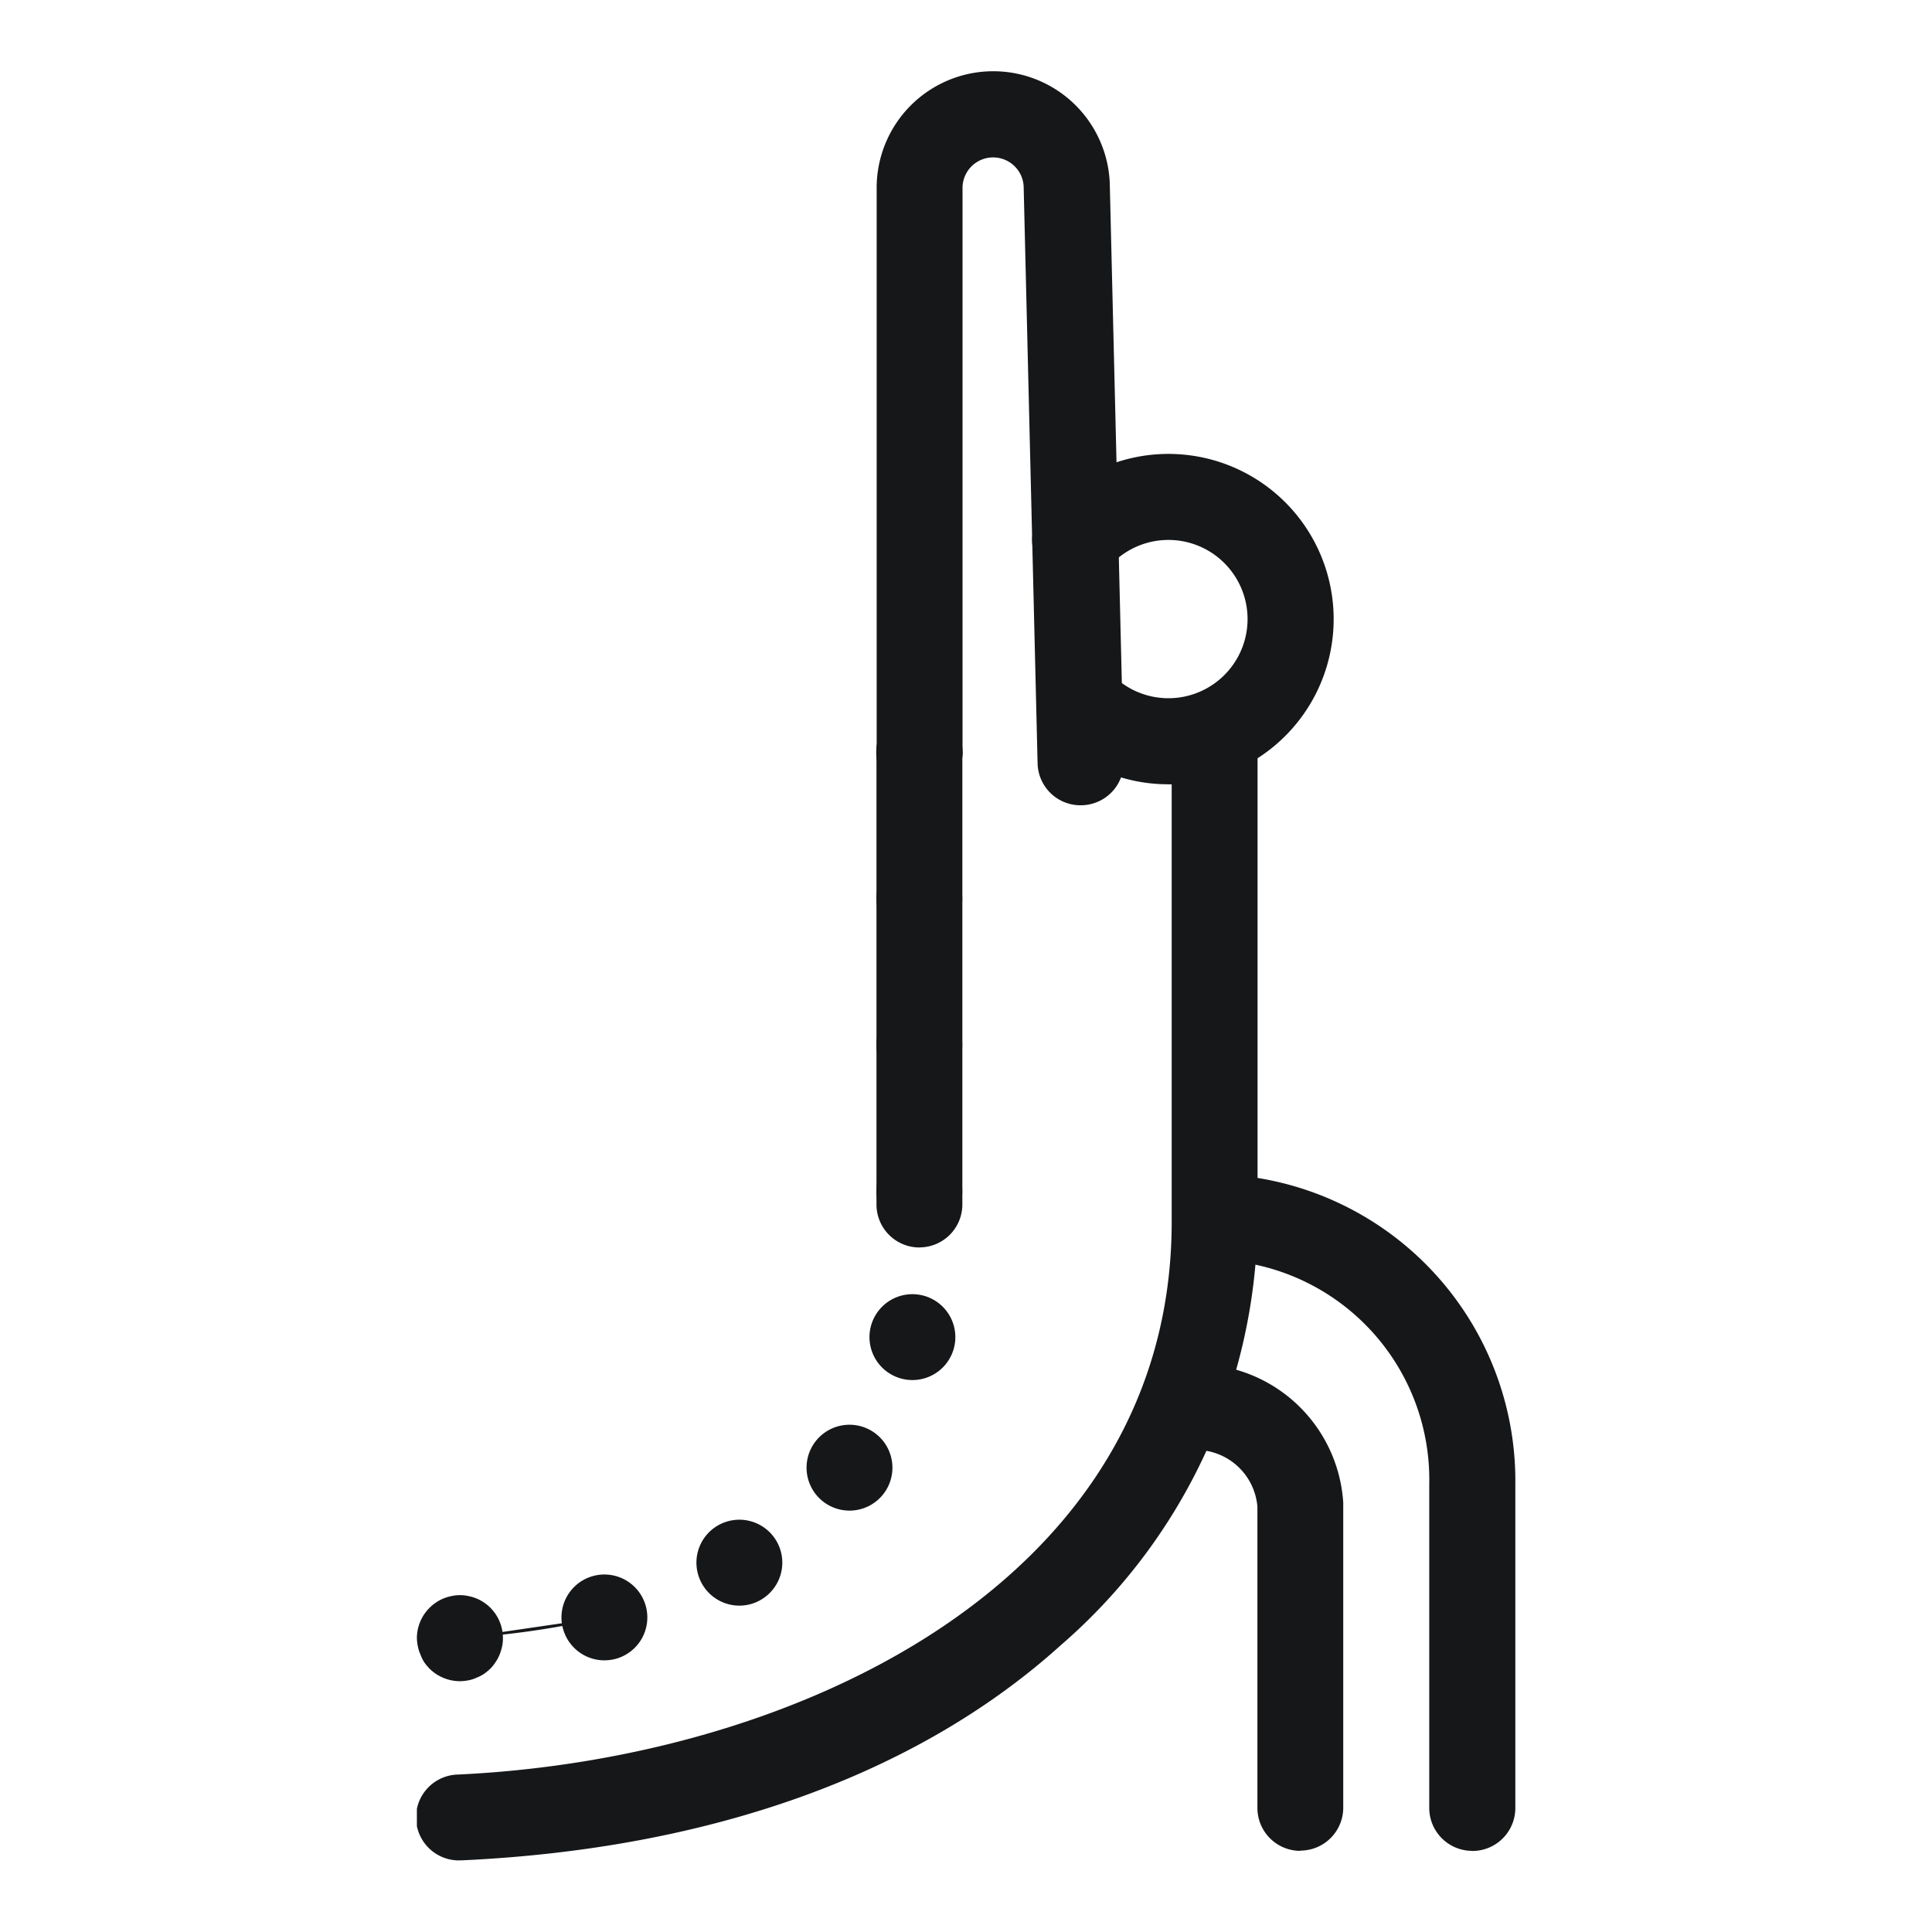
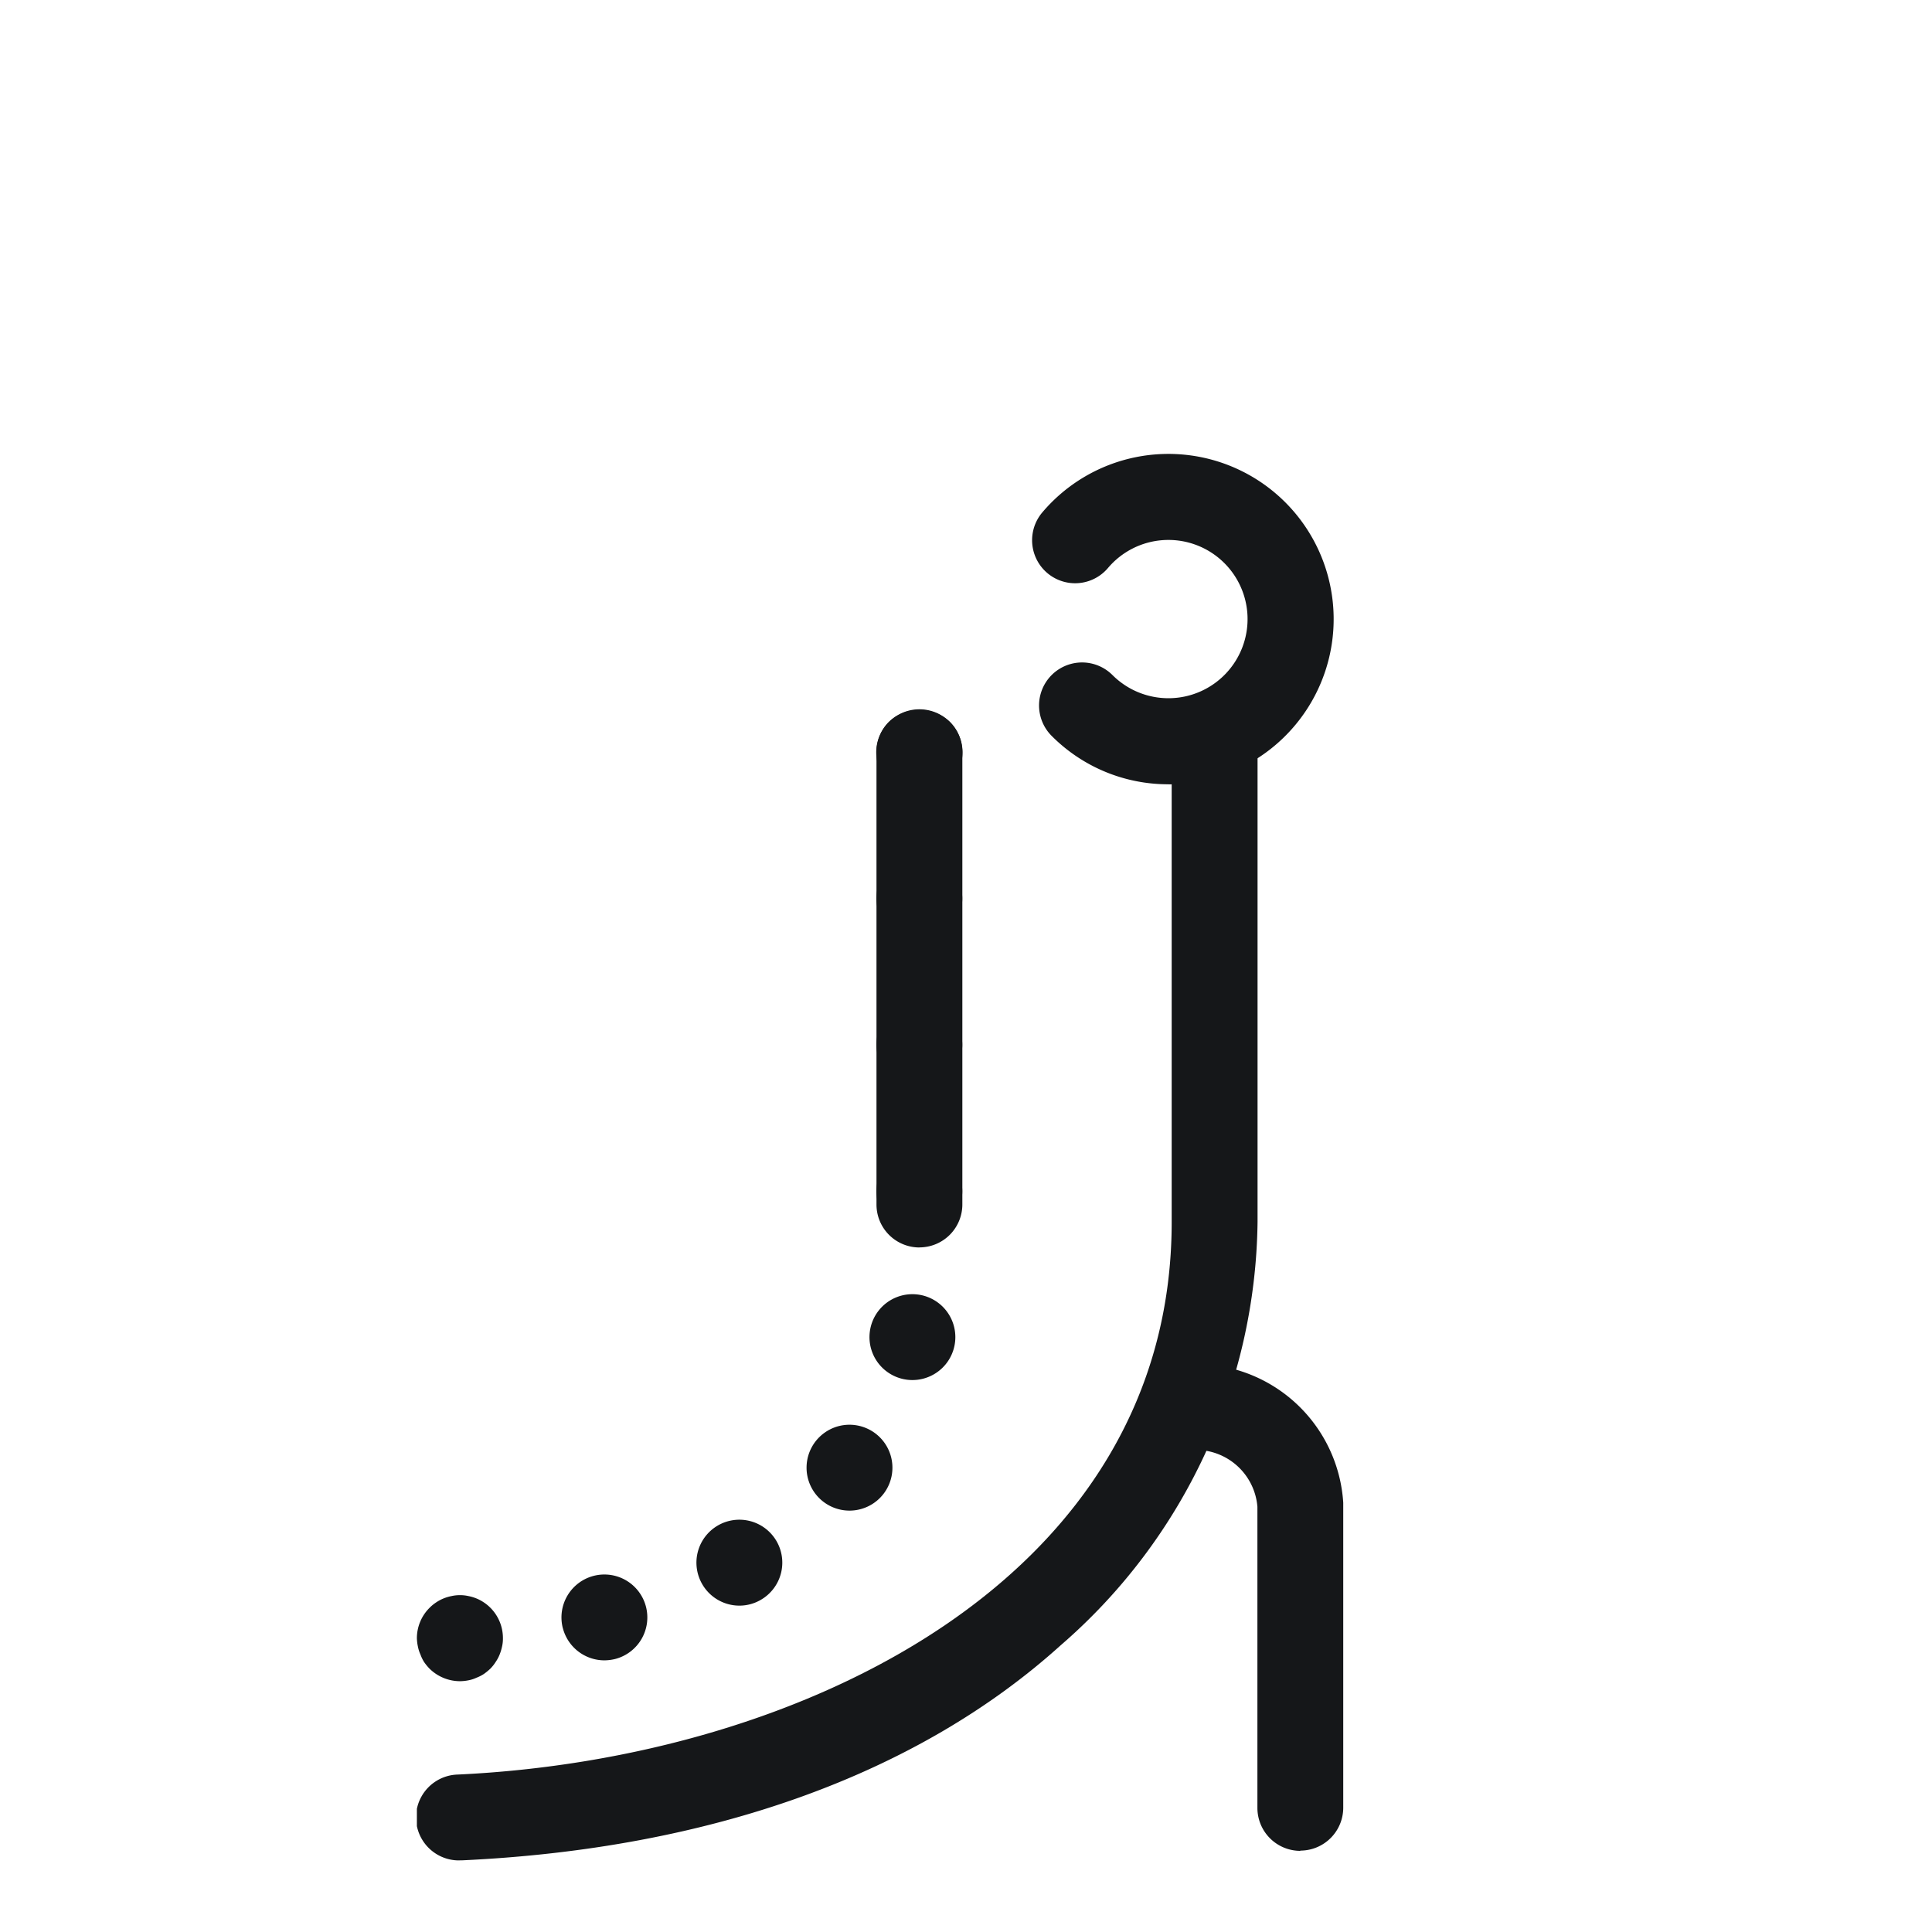
<svg xmlns="http://www.w3.org/2000/svg" width="54" height="54" viewBox="0 0 54 54">
  <defs>
    <clipPath id="clip-path">
      <rect id="Rectangle_142247" data-name="Rectangle 142247" width="30.698" height="49.997" fill="#151719" />
    </clipPath>
  </defs>
  <g id="Group_440231" data-name="Group 440231" transform="translate(-350 -530)">
    <g id="Rectangle_145818" data-name="Rectangle 145818" transform="translate(350 530)" fill="#fff" stroke="#707070" stroke-width="1" opacity="0">
-       <rect width="54" height="54" stroke="none" />
      <rect x="0.5" y="0.5" width="53" height="53" fill="none" />
    </g>
    <g id="Group_432431" data-name="Group 432431" transform="translate(361.652 532.002)">
      <g id="Group_432430" data-name="Group 432430" transform="translate(0 0)" clip-path="url(#clip-path)">
        <path id="Path_759150" data-name="Path 759150" d="M1.206,65.425a1.2,1.2,0,0,1-.054-2.4C10.758,62.575,21.1,57.553,21.1,47.58V34.223a1.2,1.2,0,1,1,2.4,0V47.58A15.884,15.884,0,0,1,18,59.41c-4,3.612-9.792,5.691-16.736,6.013l-.057,0" transform="translate(-0.003 -15.428)" fill="#151719" />
        <path id="Path_759151" data-name="Path 759151" d="M1.2,82.33a1.217,1.217,0,0,1-.847-.351A1.461,1.461,0,0,1,.2,81.792,1.065,1.065,0,0,1,.1,81.585a.98.98,0,0,1-.071-.221A1.311,1.311,0,0,1,0,81.128a1.2,1.2,0,0,1,.356-.851,1.139,1.139,0,0,1,.182-.149,1.125,1.125,0,0,1,.208-.111,1.189,1.189,0,0,1,.226-.067,1.092,1.092,0,0,1,.466,0,1.2,1.2,0,0,1,.226.067,1.142,1.142,0,0,1,.208.111,1.163,1.163,0,0,1,.182.149,1.2,1.2,0,0,1,.351.851.985.985,0,0,1-.025.236,1.38,1.38,0,0,1-.067.221,1.055,1.055,0,0,1-.111.207,1.088,1.088,0,0,1-.149.188,1.62,1.62,0,0,1-.182.149,1.088,1.088,0,0,1-.208.105.917.917,0,0,1-.226.072,1.265,1.265,0,0,1-.235.024" transform="translate(0 -37.342)" fill="#151719" />
        <path id="Path_759152" data-name="Path 759152" d="M7.622,62.714a1.2,1.2,0,1,1,1.466.866,1.309,1.309,0,0,1-.3.038,1.2,1.2,0,0,1-1.164-.9m3.9-1.221a1.2,1.2,0,1,1,1.645.423,1.183,1.183,0,0,1-.611.169,1.2,1.2,0,0,1-1.034-.592m3.367-2.323a1.2,1.2,0,1,1,.741.259,1.2,1.2,0,0,1-.741-.259m2.241-3.419a1.2,1.2,0,1,1,.26.029,1.193,1.193,0,0,1-.26-.029M16.388,50.5a1.2,1.2,0,1,1,1.2,1.207,1.2,1.2,0,0,1-1.2-1.207m0-4.088a1.2,1.2,0,1,1,1.2,1.2,1.2,1.2,0,0,1-1.2-1.2m0-4.087a1.2,1.2,0,1,1,1.2,1.2,1.2,1.2,0,0,1-1.2-1.2" transform="translate(-3.544 -19.213)" fill="#151719" />
        <path id="Path_759153" data-name="Path 759153" d="M25.31,35.867a1.2,1.2,0,0,1-.851-2.053,1.244,1.244,0,0,1,1.7,0,1.2,1.2,0,0,1-.852,2.053" transform="translate(-11.264 -15.641)" fill="#151719" />
-         <path id="Path_759154" data-name="Path 759154" d="M48.135,76.751a1.2,1.2,0,0,1-1.2-1.2V66.5A6.144,6.144,0,0,0,41.1,60.239a1.2,1.2,0,0,1,0-2.4,8.577,8.577,0,0,1,8.241,8.67v9.045a1.2,1.2,0,0,1-1.2,1.2" transform="translate(-18.639 -27.021)" fill="#151719" />
        <path id="Path_759155" data-name="Path 759155" d="M42.729,81.407a1.2,1.2,0,0,1-1.2-1.2V71.79A1.73,1.73,0,0,0,39.805,70.2a1.2,1.2,0,1,1,0-2.4,4.137,4.137,0,0,1,4.123,3.875c0,.025,0,.05,0,.075V80.2a1.2,1.2,0,0,1-1.2,1.2" transform="translate(-18.036 -31.677)" fill="#151719" />
        <path id="Path_759156" data-name="Path 759156" d="M25.31,48.492a1.2,1.2,0,0,1-1.2-1.2V34.65a1.2,1.2,0,0,1,2.4,0V47.29a1.2,1.2,0,0,1-1.2,1.2" transform="translate(-11.264 -15.627)" fill="#151719" />
-         <path id="Path_759157" data-name="Path 759157" d="M2.26,81.655a23.905,23.905,0,0,0,4.107-.6" transform="translate(-1.056 -37.87)" fill="#151719" />
        <path id="Path_759158" data-name="Path 759158" d="M36.087,29.289a4.587,4.587,0,0,1-3.265-1.353,1.2,1.2,0,1,1,1.7-1.7,2.212,2.212,0,1,0-.126-2.992,1.2,1.2,0,1,1-1.836-1.553,4.618,4.618,0,1,1,3.527,7.6" transform="translate(-15.08 -9.37)" fill="#151719" />
-         <path id="Path_759159" data-name="Path 759159" d="M29.813,20.506a1.2,1.2,0,0,1-1.2-1.173l-.39-16.138a.855.855,0,0,0-1.708.066V19.022a1.2,1.2,0,1,1-2.4,0V3.26a3.259,3.259,0,0,1,6.515-.151l.391,16.165a1.2,1.2,0,0,1-1.172,1.231h-.03" transform="translate(-11.264 0)" fill="#151719" />
      </g>
    </g>
  </g>
</svg>